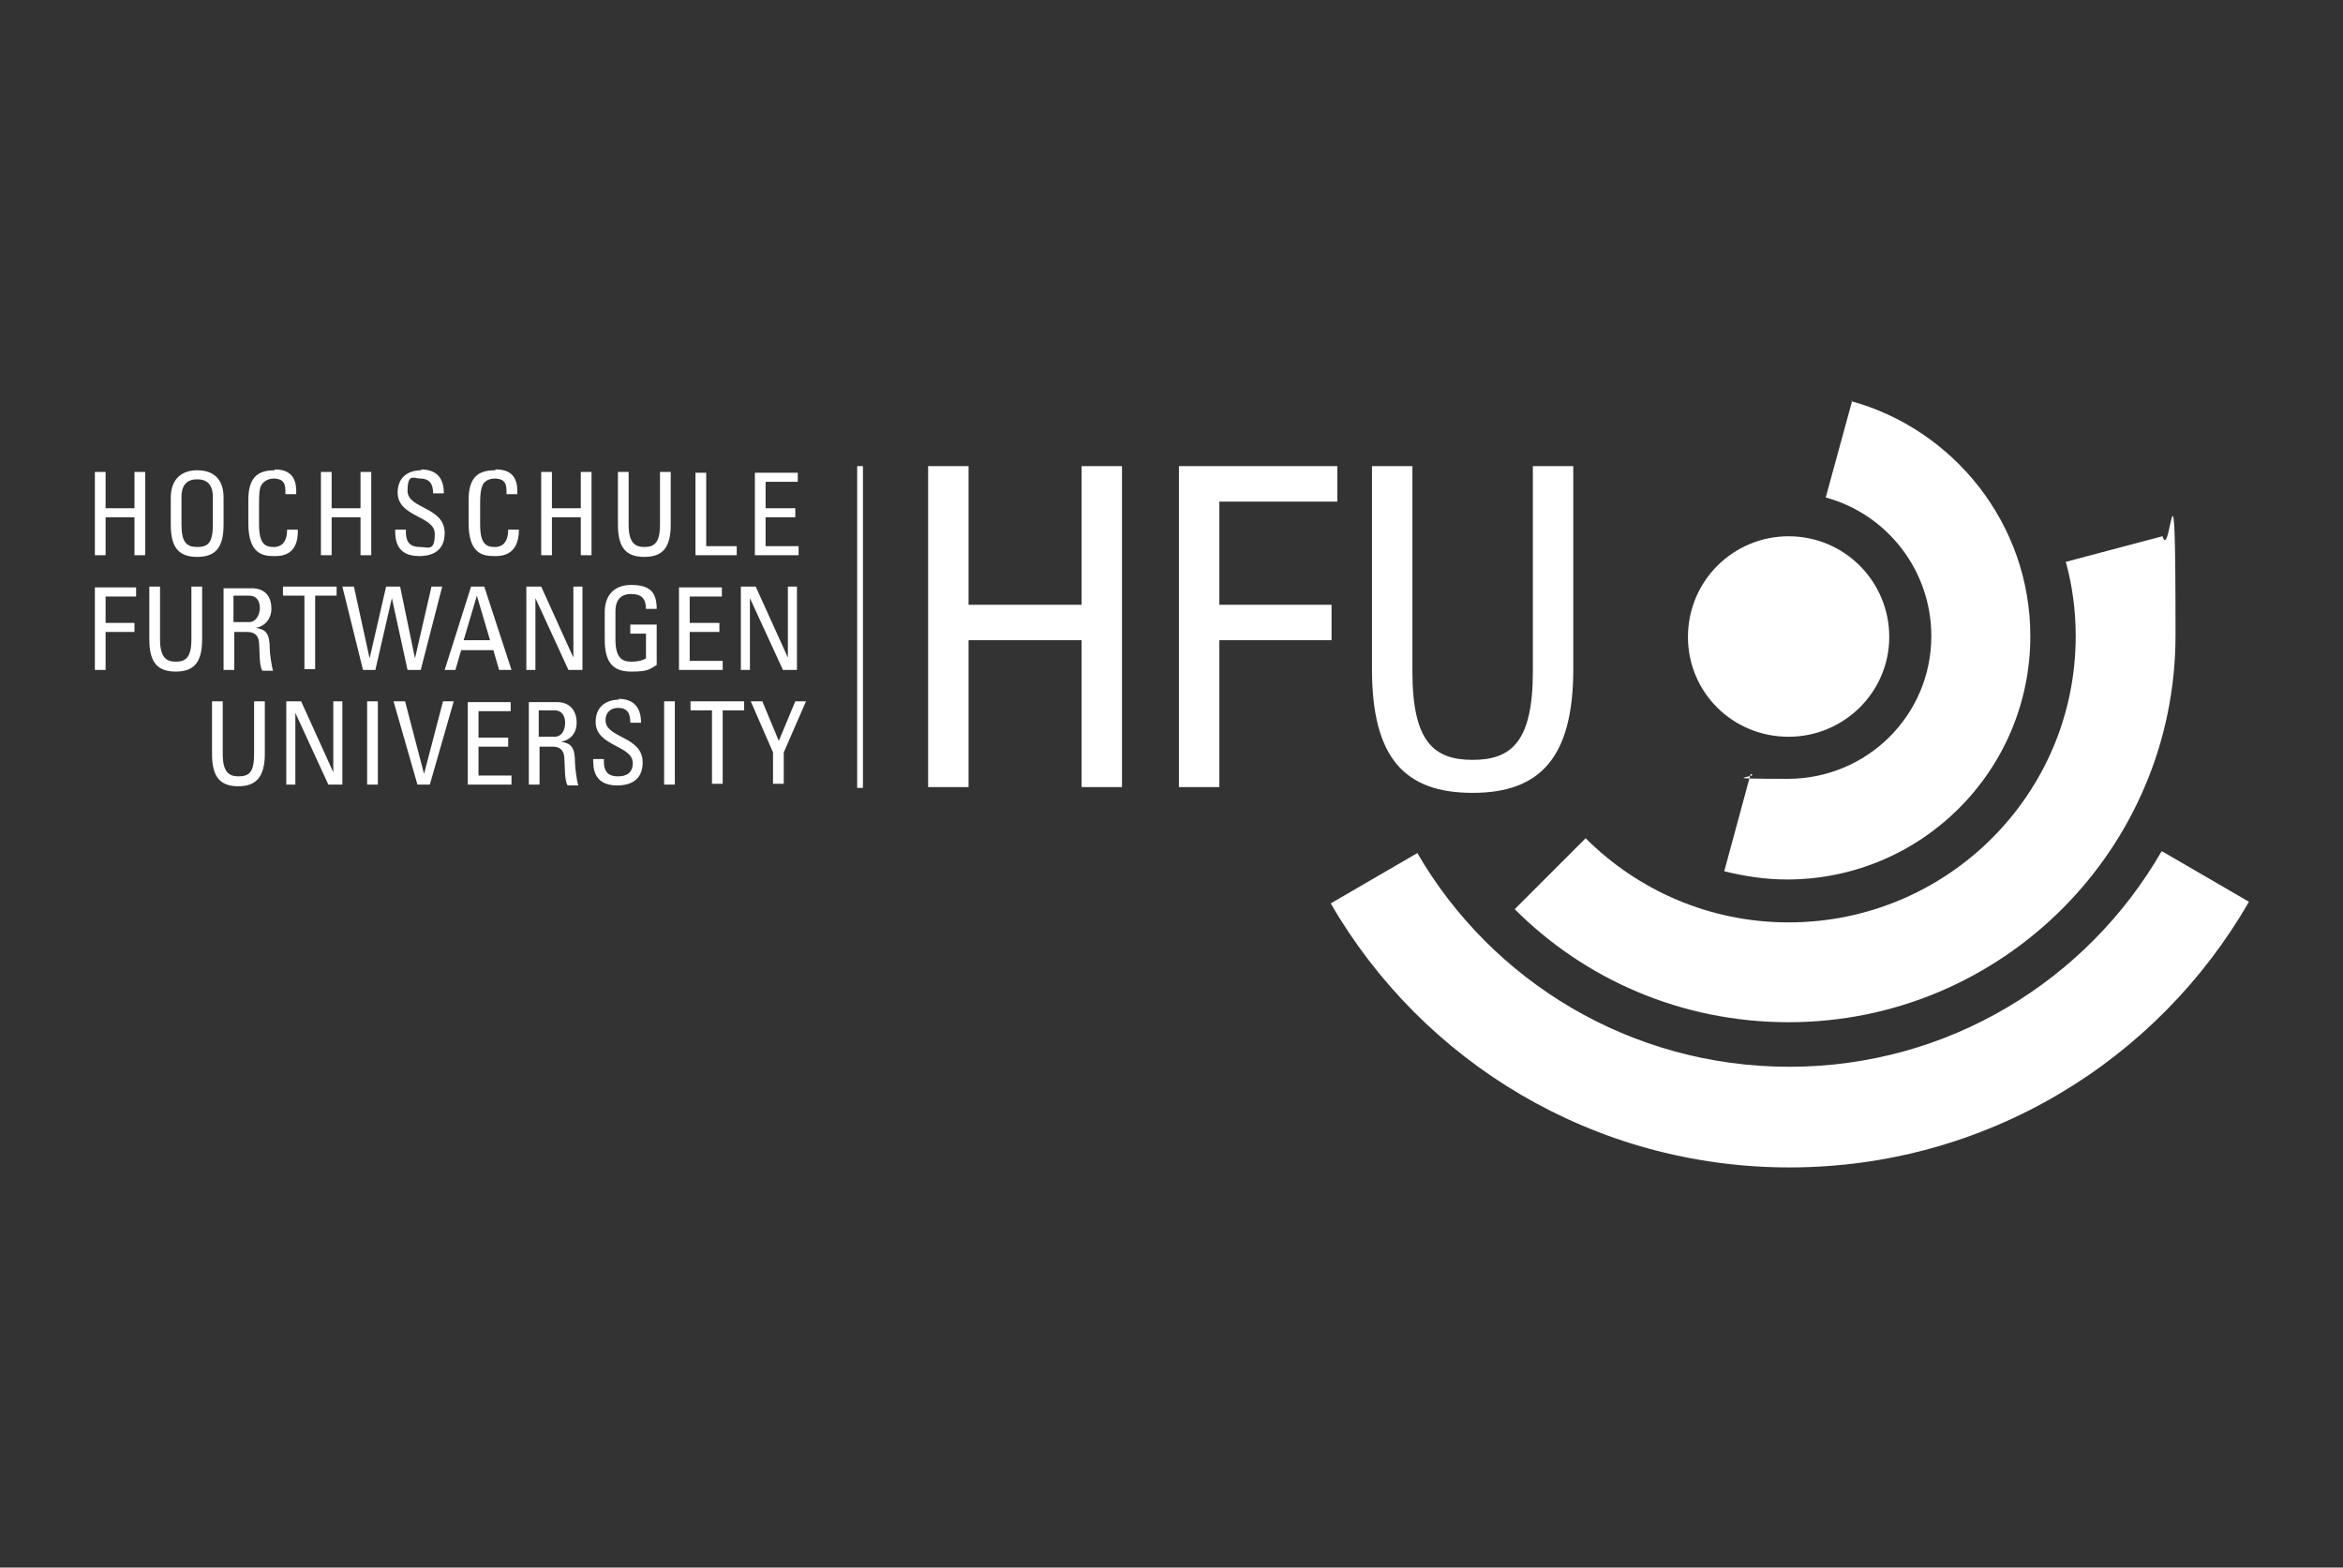
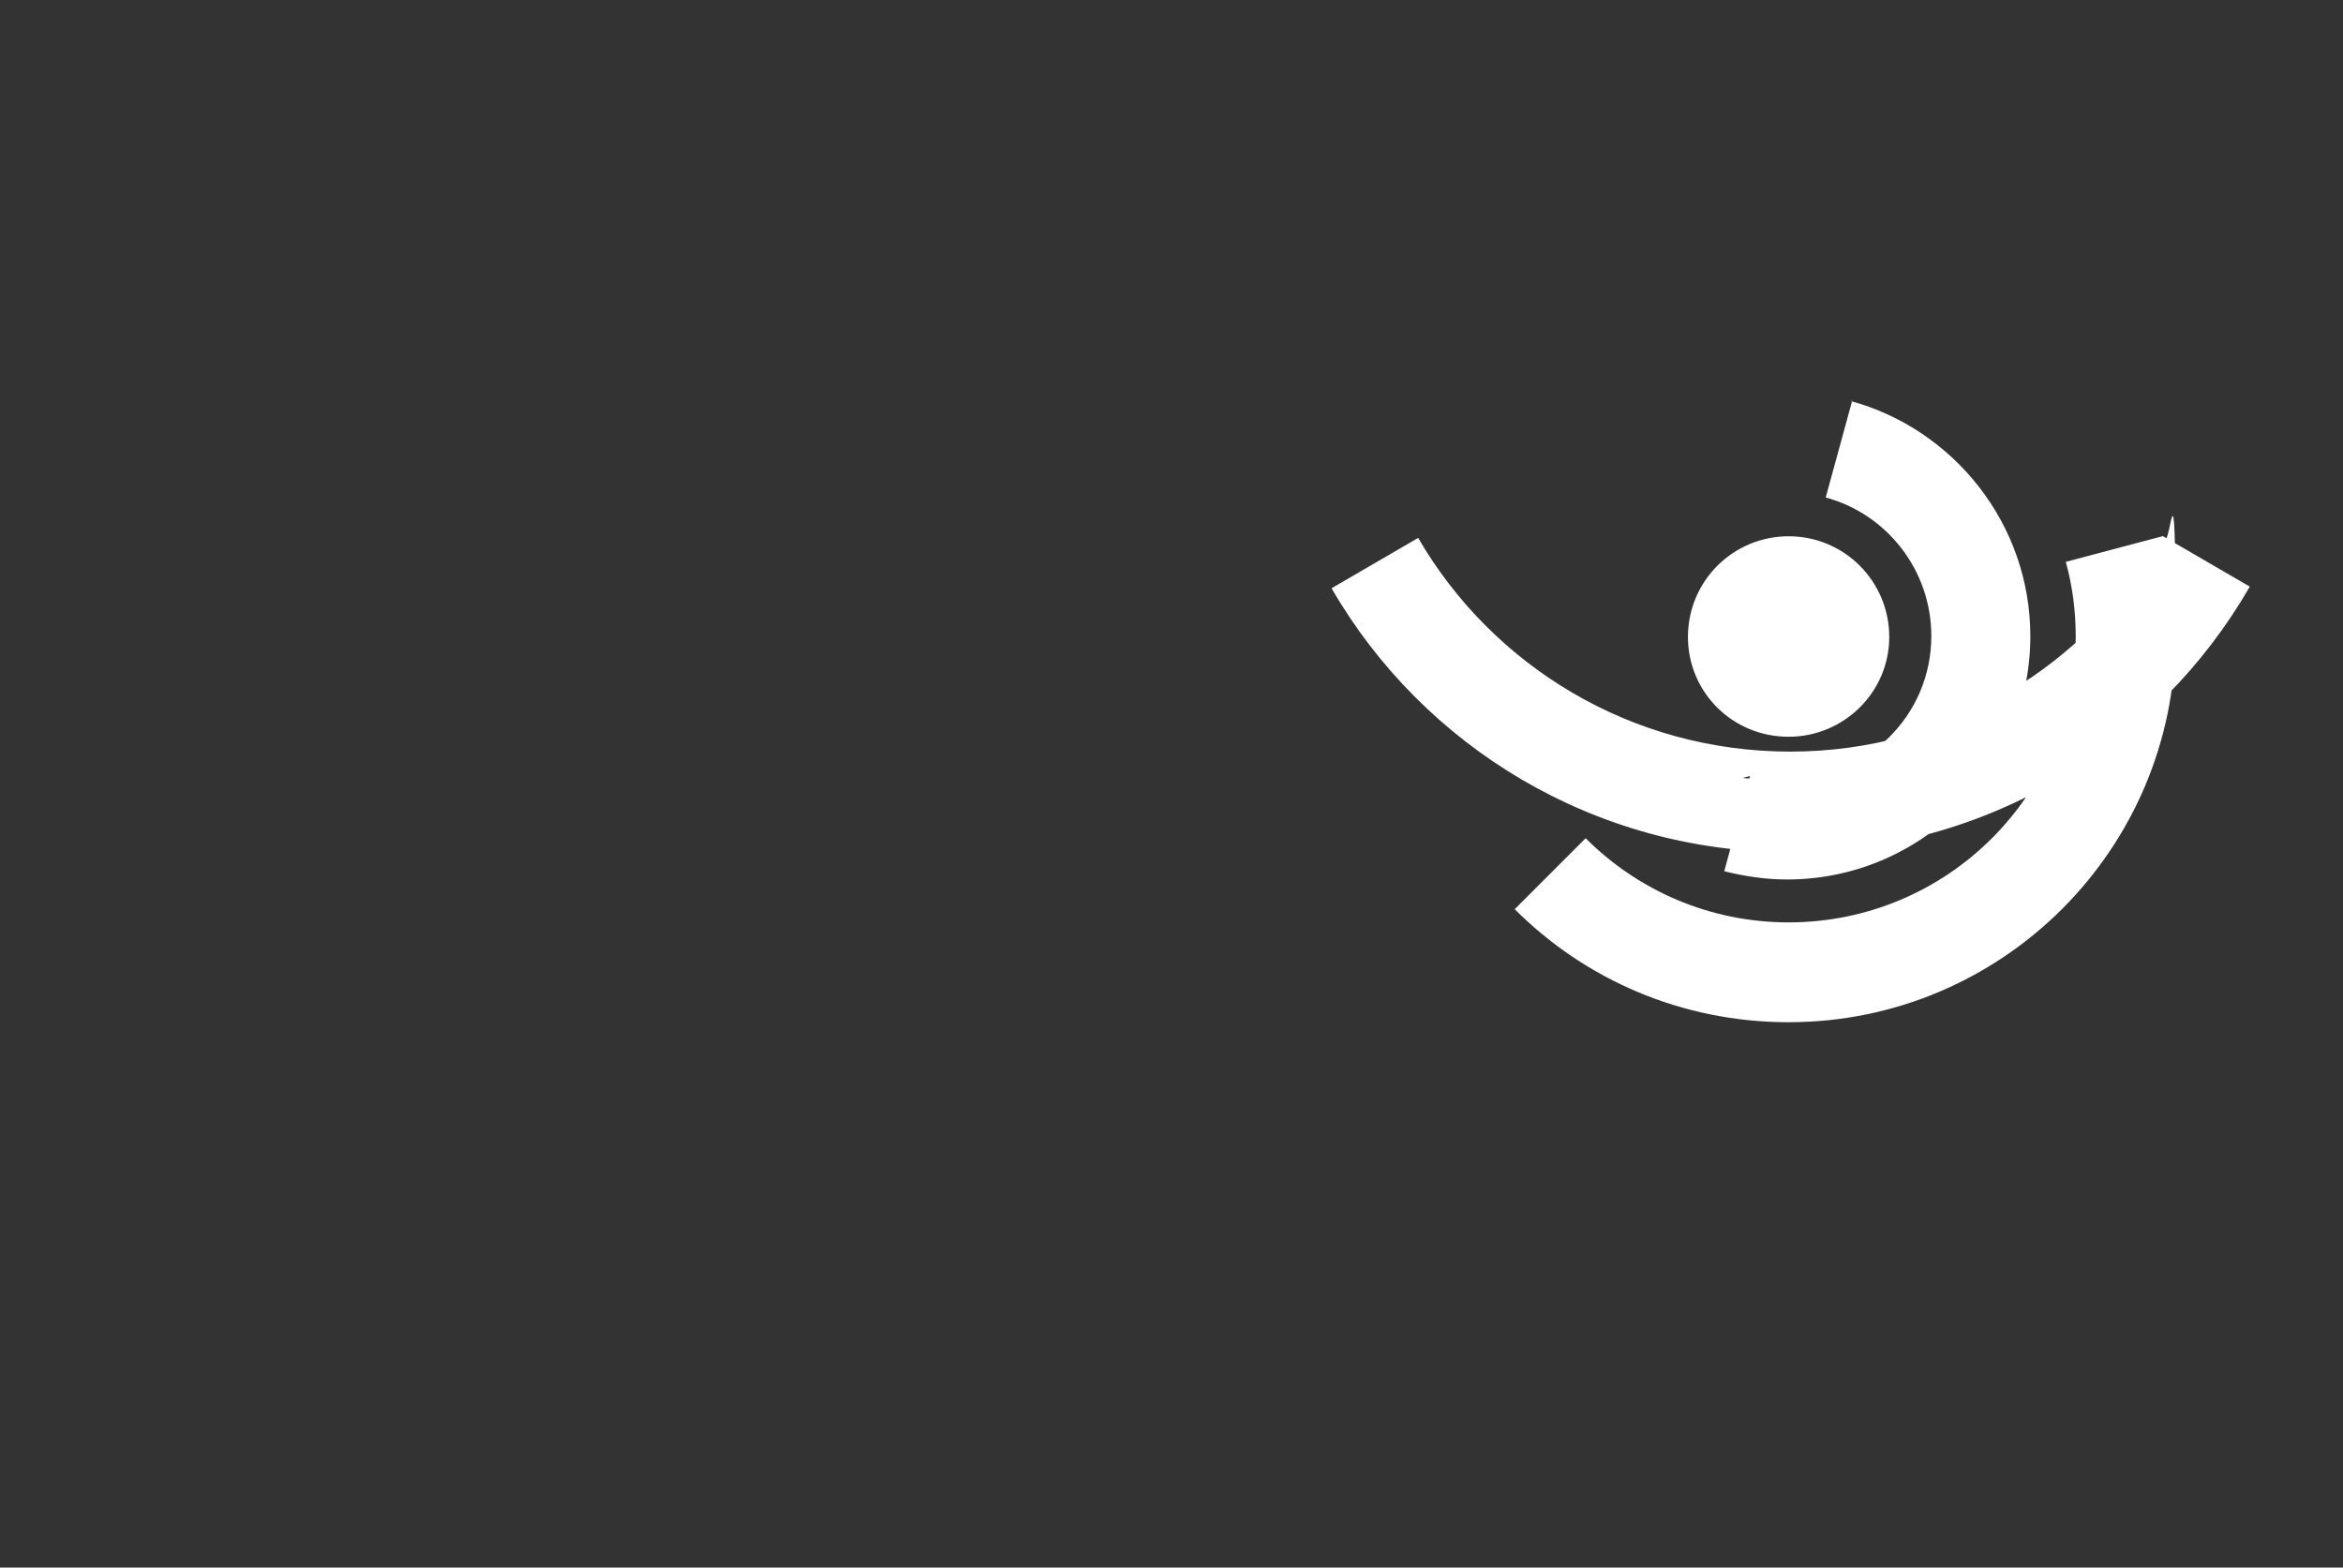
<svg xmlns="http://www.w3.org/2000/svg" version="1.1" viewBox="0 0 284 190">
  <rect x="0" y="0" width="284" height="190" fill="#333333" stroke="none" />
  <defs>
    <style>
      .cls-1 {
        fill: #fff;
      }
    </style>
  </defs>
  <g>
    <g id="Ebene_2">
      <g>
-         <path id="path2448" class="cls-1" d="M224.5,48.6l-3.2,11.7c7.4,2,12.8,8.8,12.8,16.8,0,9.6-7.8,17.3-17.4,17.3s-3.1-.2-4.5-.6l-3.2,11.8c2.4.6,5,1,7.6,1,16.3,0,29.5-13.2,29.5-29.5,0-13.6-9.3-25.1-21.8-28.5ZM216.8,65c-6.7,0-12.2,5.4-12.2,12.2,0,6.7,5.4,12.1,12.2,12.1,6.7,0,12.2-5.4,12.2-12.1,0-6.7-5.4-12.2-12.2-12.2ZM262.1,65l-11.7,3.1c.8,2.9,1.2,5.9,1.2,9,0,19.2-15.6,34.7-34.8,34.7-9.6,0-18.3-3.9-24.6-10.2l-8.6,8.6c8.5,8.5,20.2,13.7,33.2,13.7,25.9,0,46.9-21,46.9-46.9s-.6-8.3-1.6-12.1ZM262,103.2c-9,15.6-25.8,26.1-45.1,26.1s-36.1-10.4-45.1-25.9l-10.5,6.1c11.1,19.2,31.9,32,55.6,32,23.8,0,44.6-12.9,55.7-32.2l-10.5-6.1Z" />
-         <path id="path2464" class="cls-1" d="M103.9,56.5v39h.7v-39h-.7ZM112.5,56.5v38.9h4.9v-17.8h13.7v17.8h4.9v-38.9h-4.9v16.8h-13.7v-16.8h-4.9ZM142.9,56.5v38.9h4.9v-17.8h13.6v-4.3h-13.6v-12.5h14.3v-4.3h-19.3ZM166.3,56.5v24.6c0,10.8,4,15,12.2,15s12.2-4.3,12.2-15v-24.6h-4.9v24.9c0,8.5-2.6,10.7-7.3,10.7s-7.3-2.2-7.3-10.7v-24.9h-5ZM23.9,57c-2.1,0-3.2,1.3-3.2,3.3v3.3c0,2.8,1,3.9,3.2,3.9s3.2-1.1,3.2-3.9v-3.3c0-2-1-3.3-3.2-3.3ZM33.3,57c-2,0-3.2.8-3.2,3.6v2.8c0,3.9,1.9,4,3.2,4,.7,0,2.9,0,2.8-3.2h-1.3c0,2-1.2,2.1-1.6,2.1-1,0-1.8-.3-1.8-2.7v-2.7c0-1.7.2-2,.3-2.1,0-.1.5-.8,1.5-.8.3,0,.9.1,1.1.4.3.3.3.9.3,1.5h1.3c.1-1.9-.6-3-2.6-3ZM51.1,57c-1.7,0-2.9.9-2.9,2.7,0,3,4.5,2.8,4.5,5s-.8,1.6-1.8,1.6-1.7-.4-1.7-1.8v-.3h-1.3c0,1,0,3.2,2.9,3.2,1.7,0,3.1-.7,3.1-2.8,0-3.2-4.5-2.9-4.5-5.1s.8-1.5,1.5-1.5c1.2,0,1.6.7,1.6,1.8h1.3c0-2-1-2.9-2.8-2.9ZM60,57c-2,0-3.2.8-3.2,3.6v2.8c0,3.9,1.9,4,3.2,4,.7,0,2.9,0,2.9-3.2h-1.3c0,2-1.2,2.1-1.6,2.1-1,0-1.8-.3-1.8-2.7v-2.7c0-1.7.3-2,.3-2.1,0-.1.4-.8,1.5-.8.3,0,.9.1,1.1.4.3.3.3.9.3,1.5h1.3c.1-1.9-.6-3-2.6-3ZM11.5,57.2v10.1h1.3v-4.6h3.5v4.6h1.3v-10.1h-1.3v4.4h-3.5v-4.4h-1.3ZM38.9,57.2v10.1h1.3v-4.6h3.5v4.6h1.3v-10.1h-1.3v4.4h-3.5v-4.4h-1.3ZM65.6,57.2v10.1h1.3v-4.6h3.5v4.6h1.3v-10.1h-1.3v4.4h-3.5v-4.4h-1.3ZM74.9,57.2v6.4c0,2.8,1,3.9,3.2,3.9s3.2-1.1,3.2-3.9v-6.4h-1.3v6.4c0,2.2-.7,2.7-1.9,2.7s-1.9-.6-1.9-2.7v-6.4h-1.3ZM84.3,57.2v10.1h5v-1.1h-3.7v-8.9h-1.3ZM91.5,57.2v10.1h5.3v-1.1h-4v-3.5h3.6v-1.1h-3.6v-3.2h3.9v-1.1h-5.2ZM23.9,58.1c.4,0,1.9,0,1.9,2.1v3.4c0,2.2-.6,2.7-1.9,2.7s-1.9-.6-1.9-2.7v-3.4c0-2.1,1.5-2.1,1.9-2.1ZM76.5,70.9c-2.1,0-3.2,1.3-3.2,3.3v3.3c0,2.8,1,3.9,3.2,3.9s2.2-.3,3.1-.8v-4.9h-3.2v1.1h1.9v3c-.3.2-.9.4-1.8.4-1.2,0-1.9-.6-1.9-2.7v-3.4c0-2.1,1.5-2.1,1.9-2.1,1.3,0,1.8.6,1.8,1.8h1.3c0-2.1-.9-2.9-3.1-2.9ZM11.5,71.1v10.1h1.3v-4.6h3.5v-1.1h-3.5v-3.2h3.7v-1.1h-5ZM18.1,71.1v6.4c0,2.8,1,3.9,3.2,3.9s3.2-1.1,3.2-3.9v-6.4h-1.3v6.4c0,2.2-.7,2.7-1.9,2.7s-1.9-.6-1.9-2.7v-6.4h-1.3ZM27.1,71.1v10.1h1.3v-4.6h1.5c.4,0,1.4,0,1.5,1.3.1,1.3,0,2.7.4,3.4h1.3c-.2-.6-.4-2.2-.4-2.6,0-2-.5-2.4-1.7-2.6h0c1.2-.2,1.9-1.2,1.9-2.3,0-1.3-.6-2.5-2.4-2.5h-3.4ZM34.3,71.1v1.1h2.6v8.9h1.3v-8.9h2.6v-1.1h-6.5ZM41.5,71.1l2.5,10.1h1.5l2-8.7h0l1.9,8.7h1.6l2.6-10.1h-1.3l-2,8.7h0l-1.8-8.7h-1.7l-2,8.7-1.9-8.7h-1.4ZM57.1,71.1l-3.2,10.1h1.3l.7-2.4h3.9l.7,2.4h1.5l-3.3-10.1h-1.6ZM63.8,71.1v10.1h1.1v-8.7h0l4,8.7h1.7v-10.1h-1.1v8.6h0l-3.9-8.6h-1.8ZM82.3,71.1v10.1h5.3v-1.1h-4v-3.5h3.6v-1.1h-3.6v-3.2h3.9v-1.1h-5.2ZM89.8,71.1v10.1h1.1v-8.7h0l4,8.7h1.7v-10.1h-1.1v8.6h0l-3.9-8.6h-1.8ZM28.3,72.2h1.9c1,0,1.3.8,1.3,1.5s-.4,1.7-1.3,1.7h-1.9v-3.2ZM57.8,72.2h0l1.6,5.4h-3.2l1.6-5.4ZM75.1,84.8c-1.7,0-2.9.9-2.9,2.7,0,3,4.5,2.8,4.5,5,0,1.2-.8,1.6-1.8,1.6s-1.7-.4-1.7-1.8v-.3h-1.3c0,1,0,3.2,2.9,3.2,1.7,0,3.1-.7,3.1-2.8,0-3.2-4.5-2.9-4.5-5.1,0-1.1.8-1.5,1.5-1.5,1.2,0,1.5.7,1.5,1.8h1.3c0-2-1-2.9-2.8-2.9ZM25.7,85v6.4c0,2.8,1,3.9,3.2,3.9,2.1,0,3.2-1.1,3.2-3.9v-6.4h-1.3v6.4c0,2.2-.6,2.7-1.9,2.7-1.2,0-1.9-.6-1.9-2.7v-6.4h-1.3ZM34.7,85v10.1h1.1v-8.7h0l4,8.7h1.7v-10.1h-1.1v8.6l-3.9-8.6h-1.8ZM44.5,85v10.1h1.3v-10.1h-1.3ZM47.7,85l2.9,10.1h1.5l2.9-10.1h-1.3l-2.3,8.8h0l-2.3-8.8h-1.4ZM56.7,85v10.1h5.3v-1.1h-4v-3.5h3.6v-1.1h-3.6v-3.2h3.9v-1.1h-5.2ZM64.1,85v10.1h1.3v-4.6h1.5c.4,0,1.4,0,1.5,1.3.1,1.3,0,2.7.4,3.4h1.3c-.2-.6-.4-2.2-.4-2.7,0-2-.5-2.4-1.7-2.6,1.2-.2,1.9-1.1,1.9-2.3s-.6-2.5-2.4-2.5h-3.4ZM80.5,85v10.1h1.3v-10.1h-1.3ZM83.7,85v1.1h2.6v8.9h1.3v-8.9h2.6v-1.1h-6.5ZM91,85l2.7,6.2v3.8h1.3v-3.8l2.7-6.2h-1.3l-2,4.8-2-4.8h-1.4ZM65.3,86.1h1.9c1,0,1.3.8,1.3,1.5,0,.9-.4,1.7-1.3,1.7h-1.9v-3.2Z" />
+         <path id="path2448" class="cls-1" d="M224.5,48.6l-3.2,11.7c7.4,2,12.8,8.8,12.8,16.8,0,9.6-7.8,17.3-17.4,17.3s-3.1-.2-4.5-.6l-3.2,11.8c2.4.6,5,1,7.6,1,16.3,0,29.5-13.2,29.5-29.5,0-13.6-9.3-25.1-21.8-28.5ZM216.8,65c-6.7,0-12.2,5.4-12.2,12.2,0,6.7,5.4,12.1,12.2,12.1,6.7,0,12.2-5.4,12.2-12.1,0-6.7-5.4-12.2-12.2-12.2ZM262.1,65l-11.7,3.1c.8,2.9,1.2,5.9,1.2,9,0,19.2-15.6,34.7-34.8,34.7-9.6,0-18.3-3.9-24.6-10.2l-8.6,8.6c8.5,8.5,20.2,13.7,33.2,13.7,25.9,0,46.9-21,46.9-46.9s-.6-8.3-1.6-12.1Zc-9,15.6-25.8,26.1-45.1,26.1s-36.1-10.4-45.1-25.9l-10.5,6.1c11.1,19.2,31.9,32,55.6,32,23.8,0,44.6-12.9,55.7-32.2l-10.5-6.1Z" />
      </g>
    </g>
  </g>
</svg>